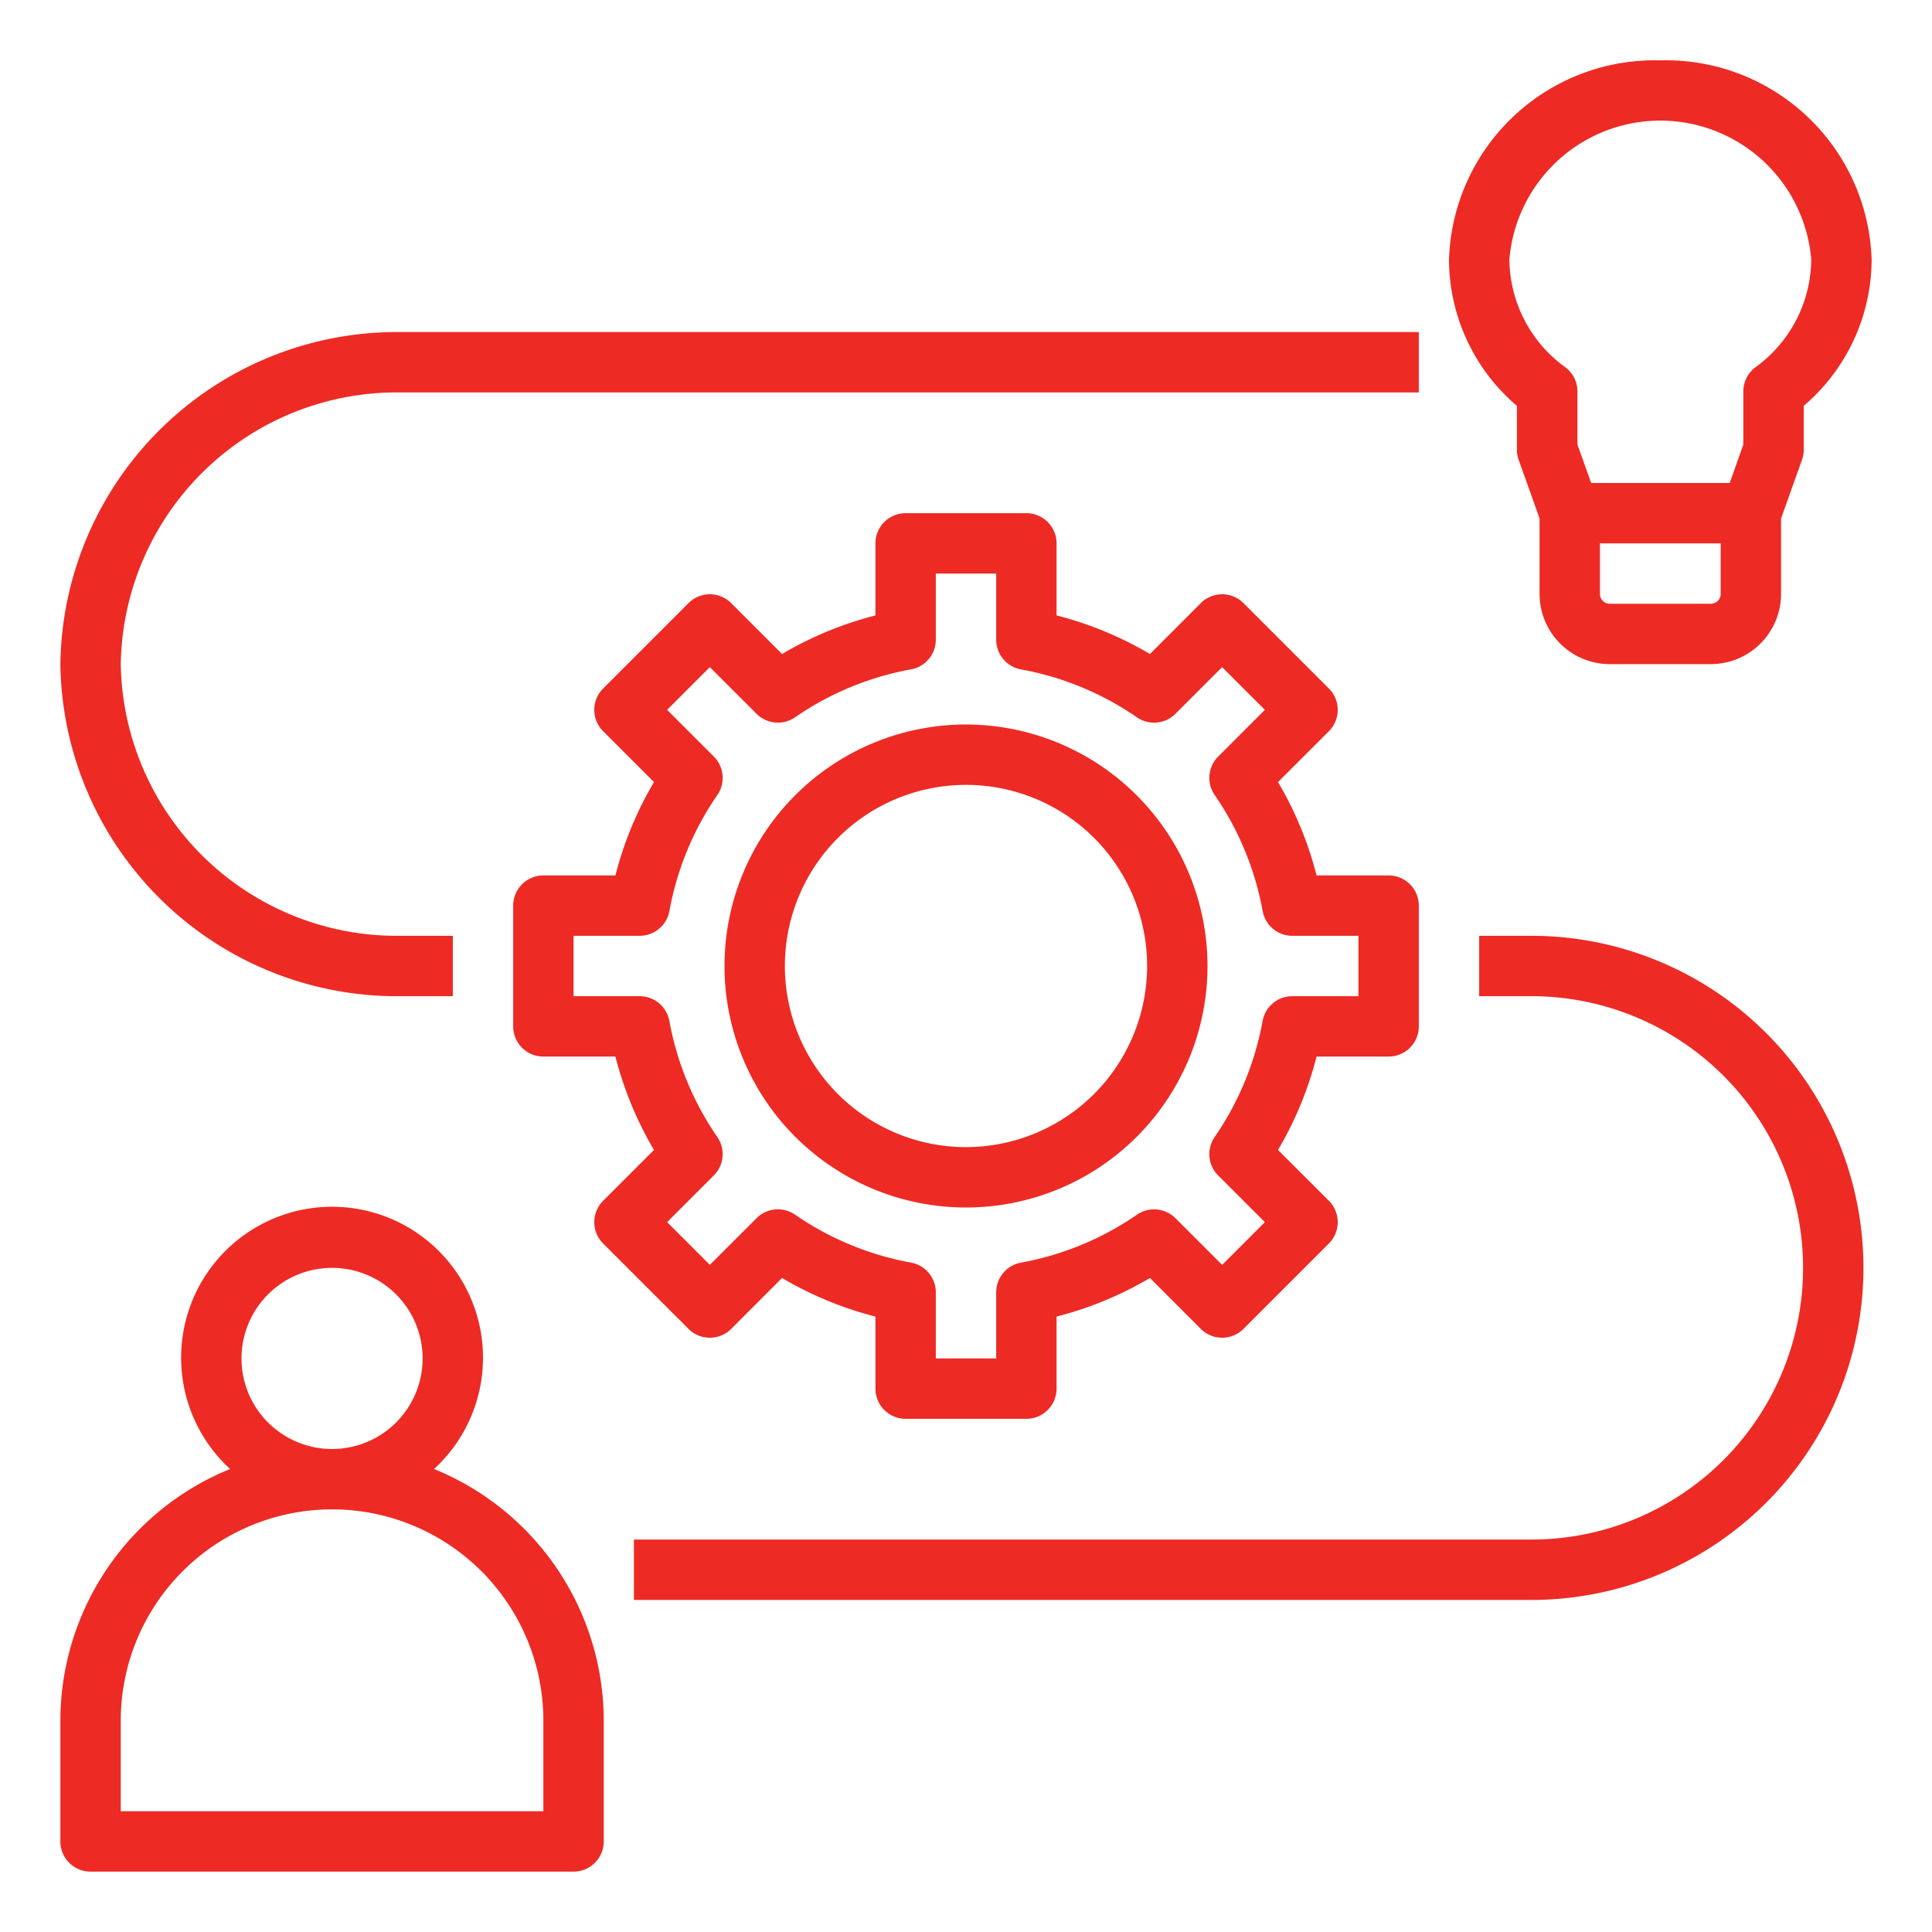
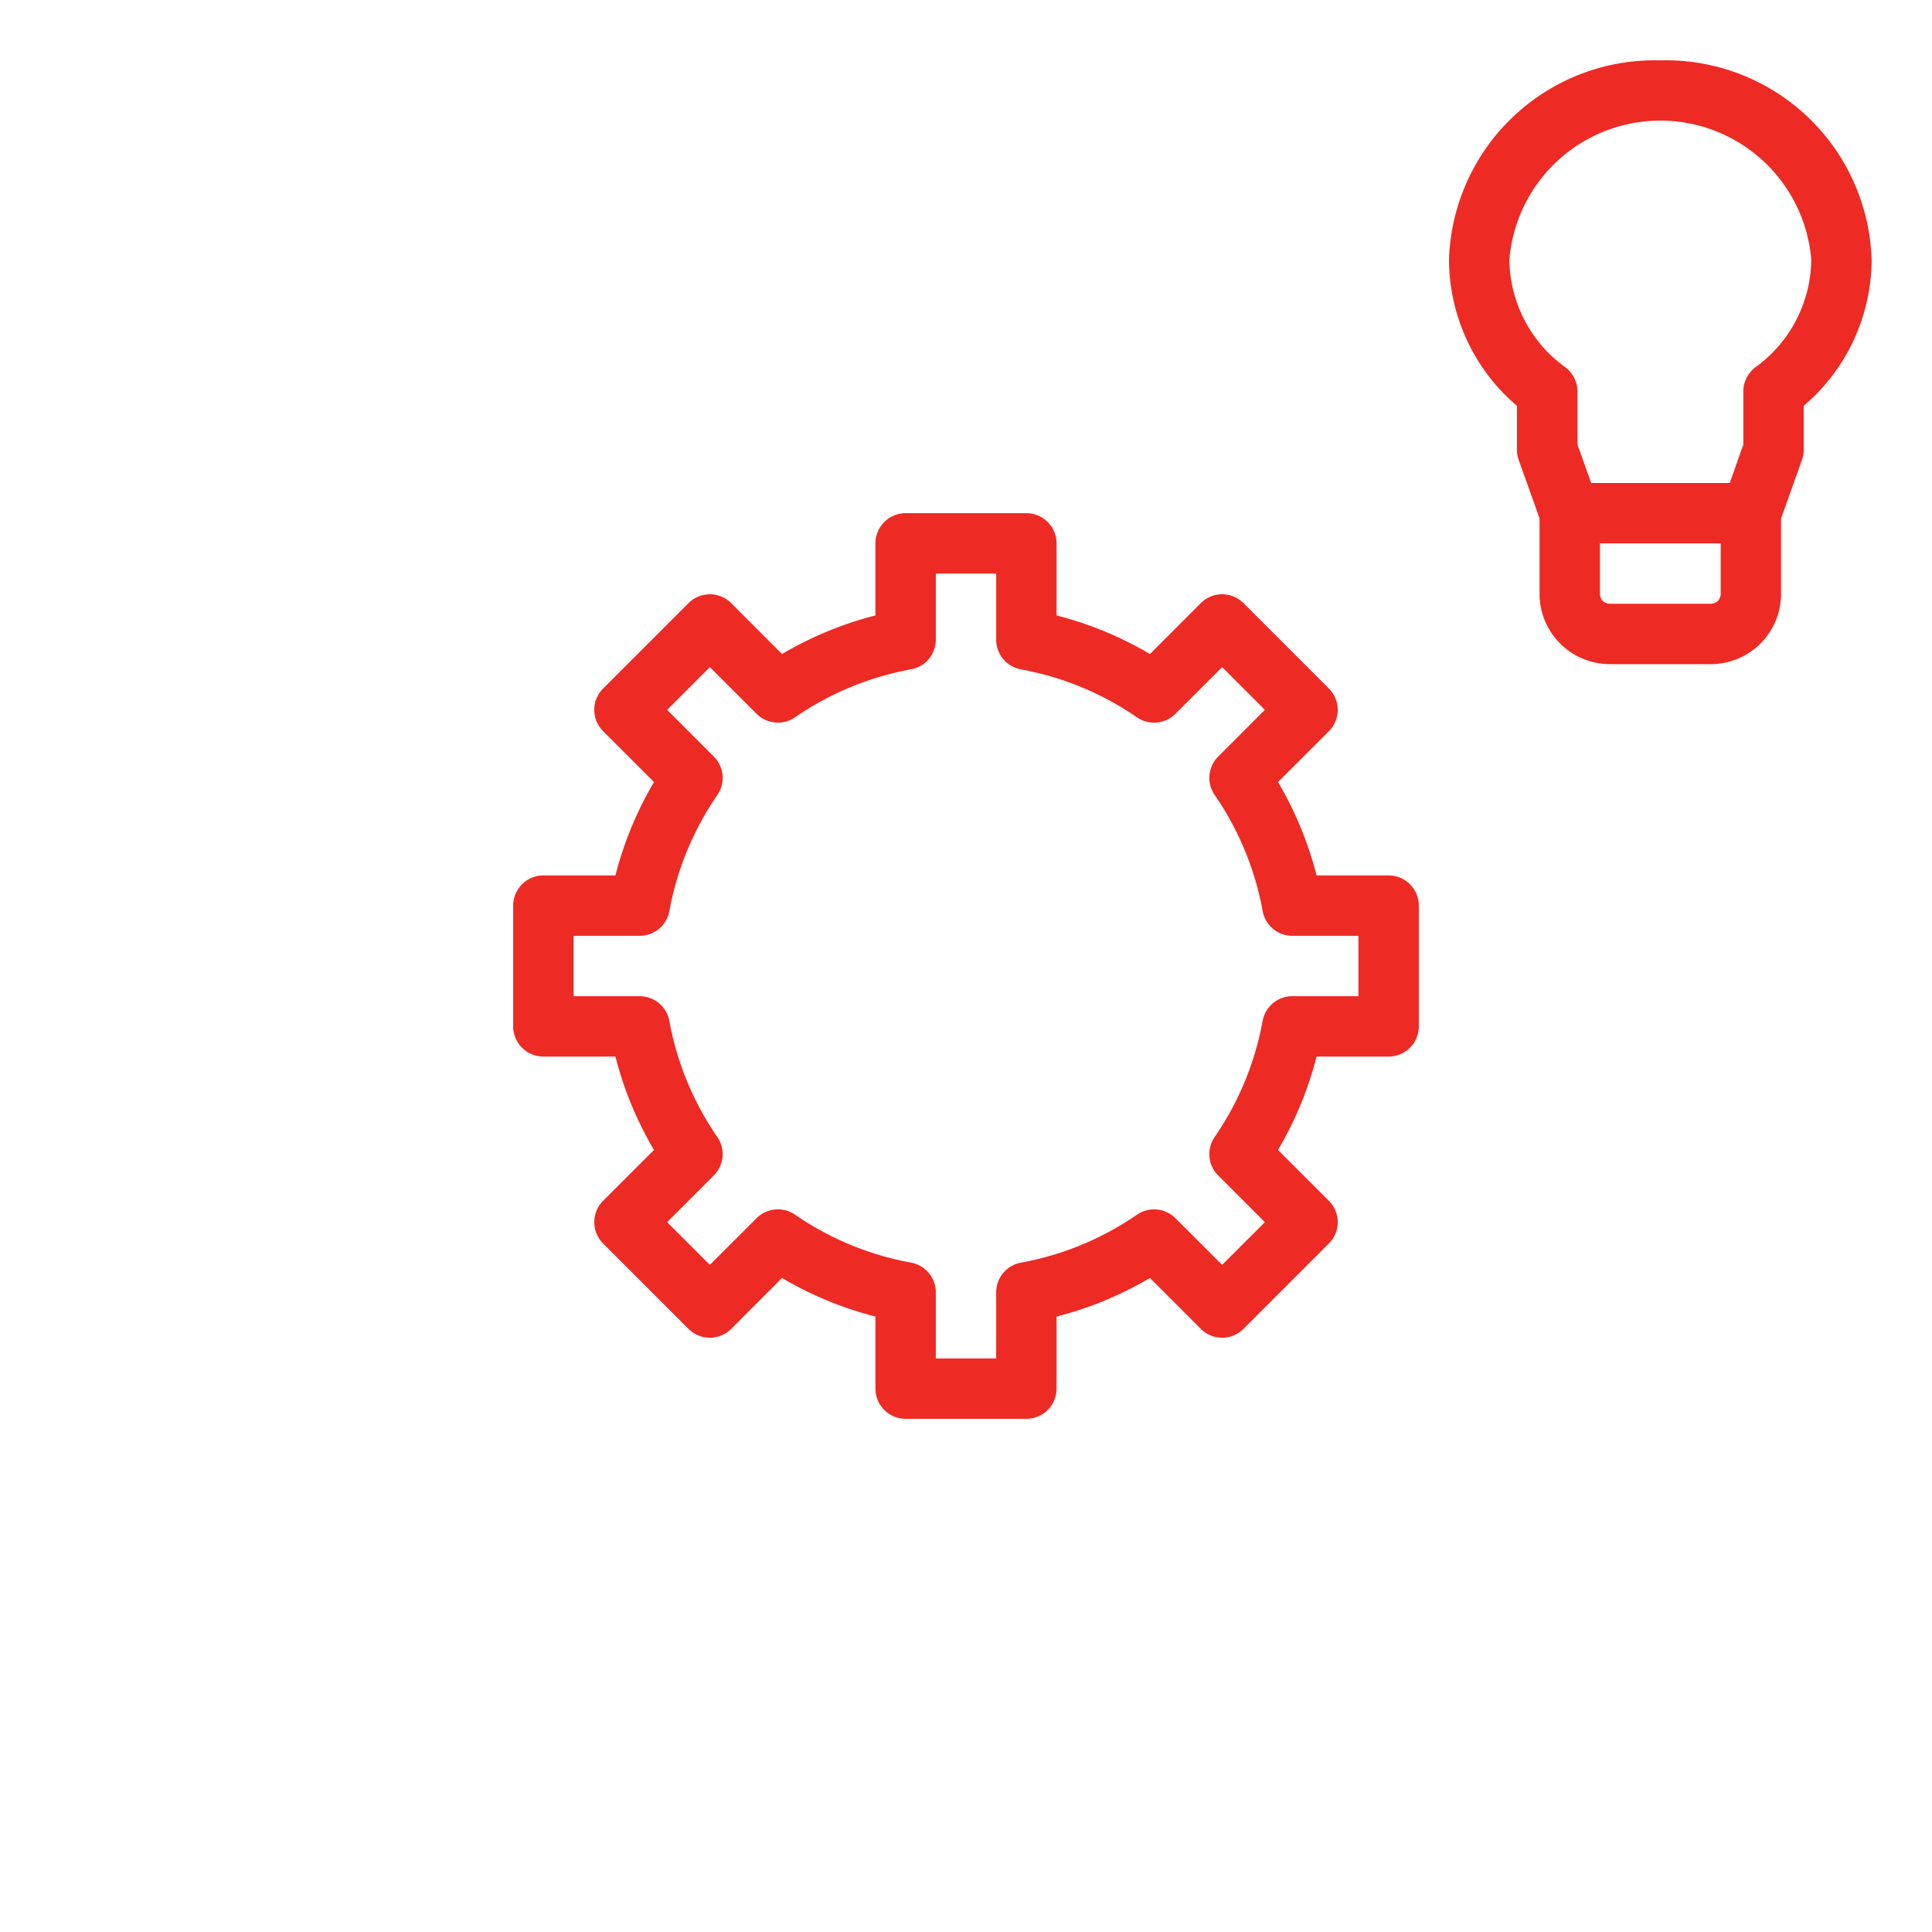
<svg xmlns="http://www.w3.org/2000/svg" version="1.1" width="512" height="512" x="0" y="0" viewBox="0 0 64 64" style="enable-background:new 0 0 512 512" xml:space="preserve">
  <g>
    <path d="M55 2a6.817 6.817 0 0 0-7 6.6 6.392 6.392 0 0 0 2.25 4.845V14.9a.986.986 0 0 0 .059.336L51 17.172v2.5A2.328 2.328 0 0 0 53.325 22h3.35A2.328 2.328 0 0 0 59 19.675v-2.5l.691-1.936a.986.986 0 0 0 .059-.336v-1.458A6.392 6.392 0 0 0 62 8.6 6.817 6.817 0 0 0 55 2Zm2 17.675a.326.326 0 0 1-.325.325h-3.35a.326.326 0 0 1-.325-.325V18h4Zm1.15-7.508a1 1 0 0 0-.4.8v1.759L57.3 16h-4.59l-.455-1.273v-1.759a1 1 0 0 0-.4-.8A4.452 4.452 0 0 1 50 8.6a5.017 5.017 0 0 1 10 0 4.452 4.452 0 0 1-1.85 3.567ZM46 35a1 1 0 0 0 1-1v-4a1 1 0 0 0-1-1h-2.387a11.831 11.831 0 0 0-1.277-3.093l1.685-1.685a1 1 0 0 0 0-1.414l-2.829-2.829a1 1 0 0 0-1.414 0l-1.685 1.686A11.834 11.834 0 0 0 35 20.387V18a1 1 0 0 0-1-1h-4a1 1 0 0 0-1 1v2.387a11.834 11.834 0 0 0-3.093 1.278l-1.685-1.686a1 1 0 0 0-1.414 0l-2.829 2.829a1 1 0 0 0 0 1.414l1.685 1.685A11.831 11.831 0 0 0 20.387 29H18a1 1 0 0 0-1 1v4a1 1 0 0 0 1 1h2.387a11.831 11.831 0 0 0 1.277 3.093l-1.685 1.685a1 1 0 0 0 0 1.414l2.829 2.829a1 1 0 0 0 1.414 0l1.685-1.686A11.834 11.834 0 0 0 29 43.613V46a1 1 0 0 0 1 1h4a1 1 0 0 0 1-1v-2.387a11.834 11.834 0 0 0 3.093-1.278l1.685 1.686a1 1 0 0 0 1.414 0l2.829-2.829a1 1 0 0 0 0-1.414l-1.685-1.685A11.831 11.831 0 0 0 43.613 35Zm-4.174-1.181a9.892 9.892 0 0 1-1.589 3.846 1 1 0 0 0 .117 1.274l1.546 1.546-1.415 1.415-1.547-1.545a1 1 0 0 0-1.274-.117 9.881 9.881 0 0 1-3.845 1.589 1 1 0 0 0-.819.983V45h-2v-2.19a1 1 0 0 0-.819-.984 9.881 9.881 0 0 1-3.845-1.589 1 1 0 0 0-1.274.117L23.515 41.9 22.1 40.485l1.545-1.546a1 1 0 0 0 .117-1.274 9.892 9.892 0 0 1-1.589-3.846A1 1 0 0 0 21.19 33H19v-2h2.19a1 1 0 0 0 .984-.819 9.892 9.892 0 0 1 1.589-3.846 1 1 0 0 0-.117-1.274L22.1 23.515l1.415-1.415 1.547 1.545a1 1 0 0 0 1.274.117 9.881 9.881 0 0 1 3.845-1.589A1 1 0 0 0 31 21.19V19h2v2.19a1 1 0 0 0 .819.984 9.881 9.881 0 0 1 3.845 1.589 1 1 0 0 0 1.274-.117l1.547-1.546 1.415 1.415-1.545 1.546a1 1 0 0 0-.117 1.274 9.892 9.892 0 0 1 1.589 3.846 1 1 0 0 0 .983.819H45v2h-2.19a1 1 0 0 0-.984.819Z" fill="#ee2a24" opacity="1" data-original="#000000" />
-     <path d="M32 24a8 8 0 1 0 8 8 8.009 8.009 0 0 0-8-8Zm0 14a6 6 0 1 1 6-6 6.006 6.006 0 0 1-6 6ZM3 62h16a1 1 0 0 0 1-1v-4a9.01 9.01 0 0 0-5.623-8.337 5 5 0 1 0-6.754 0A9.01 9.01 0 0 0 2 57v4a1 1 0 0 0 1 1Zm8-20a3 3 0 1 1-3 3 3 3 0 0 1 3-3ZM4 57a7 7 0 0 1 14 0v3H4Z" fill="#ee2a24" opacity="1" data-original="#000000" />
-     <path d="M13.271 33H15v-2h-1.729A9.149 9.149 0 0 1 4 22a9.149 9.149 0 0 1 9.271-9H47v-2H13.271A11.151 11.151 0 0 0 2 22a11.151 11.151 0 0 0 11.271 11ZM50.729 31H49v2h1.729a9 9 0 1 1 0 18H21v2h29.729a11 11 0 1 0 0-22Z" fill="#ee2a24" opacity="1" data-original="#000000" />
  </g>
</svg>